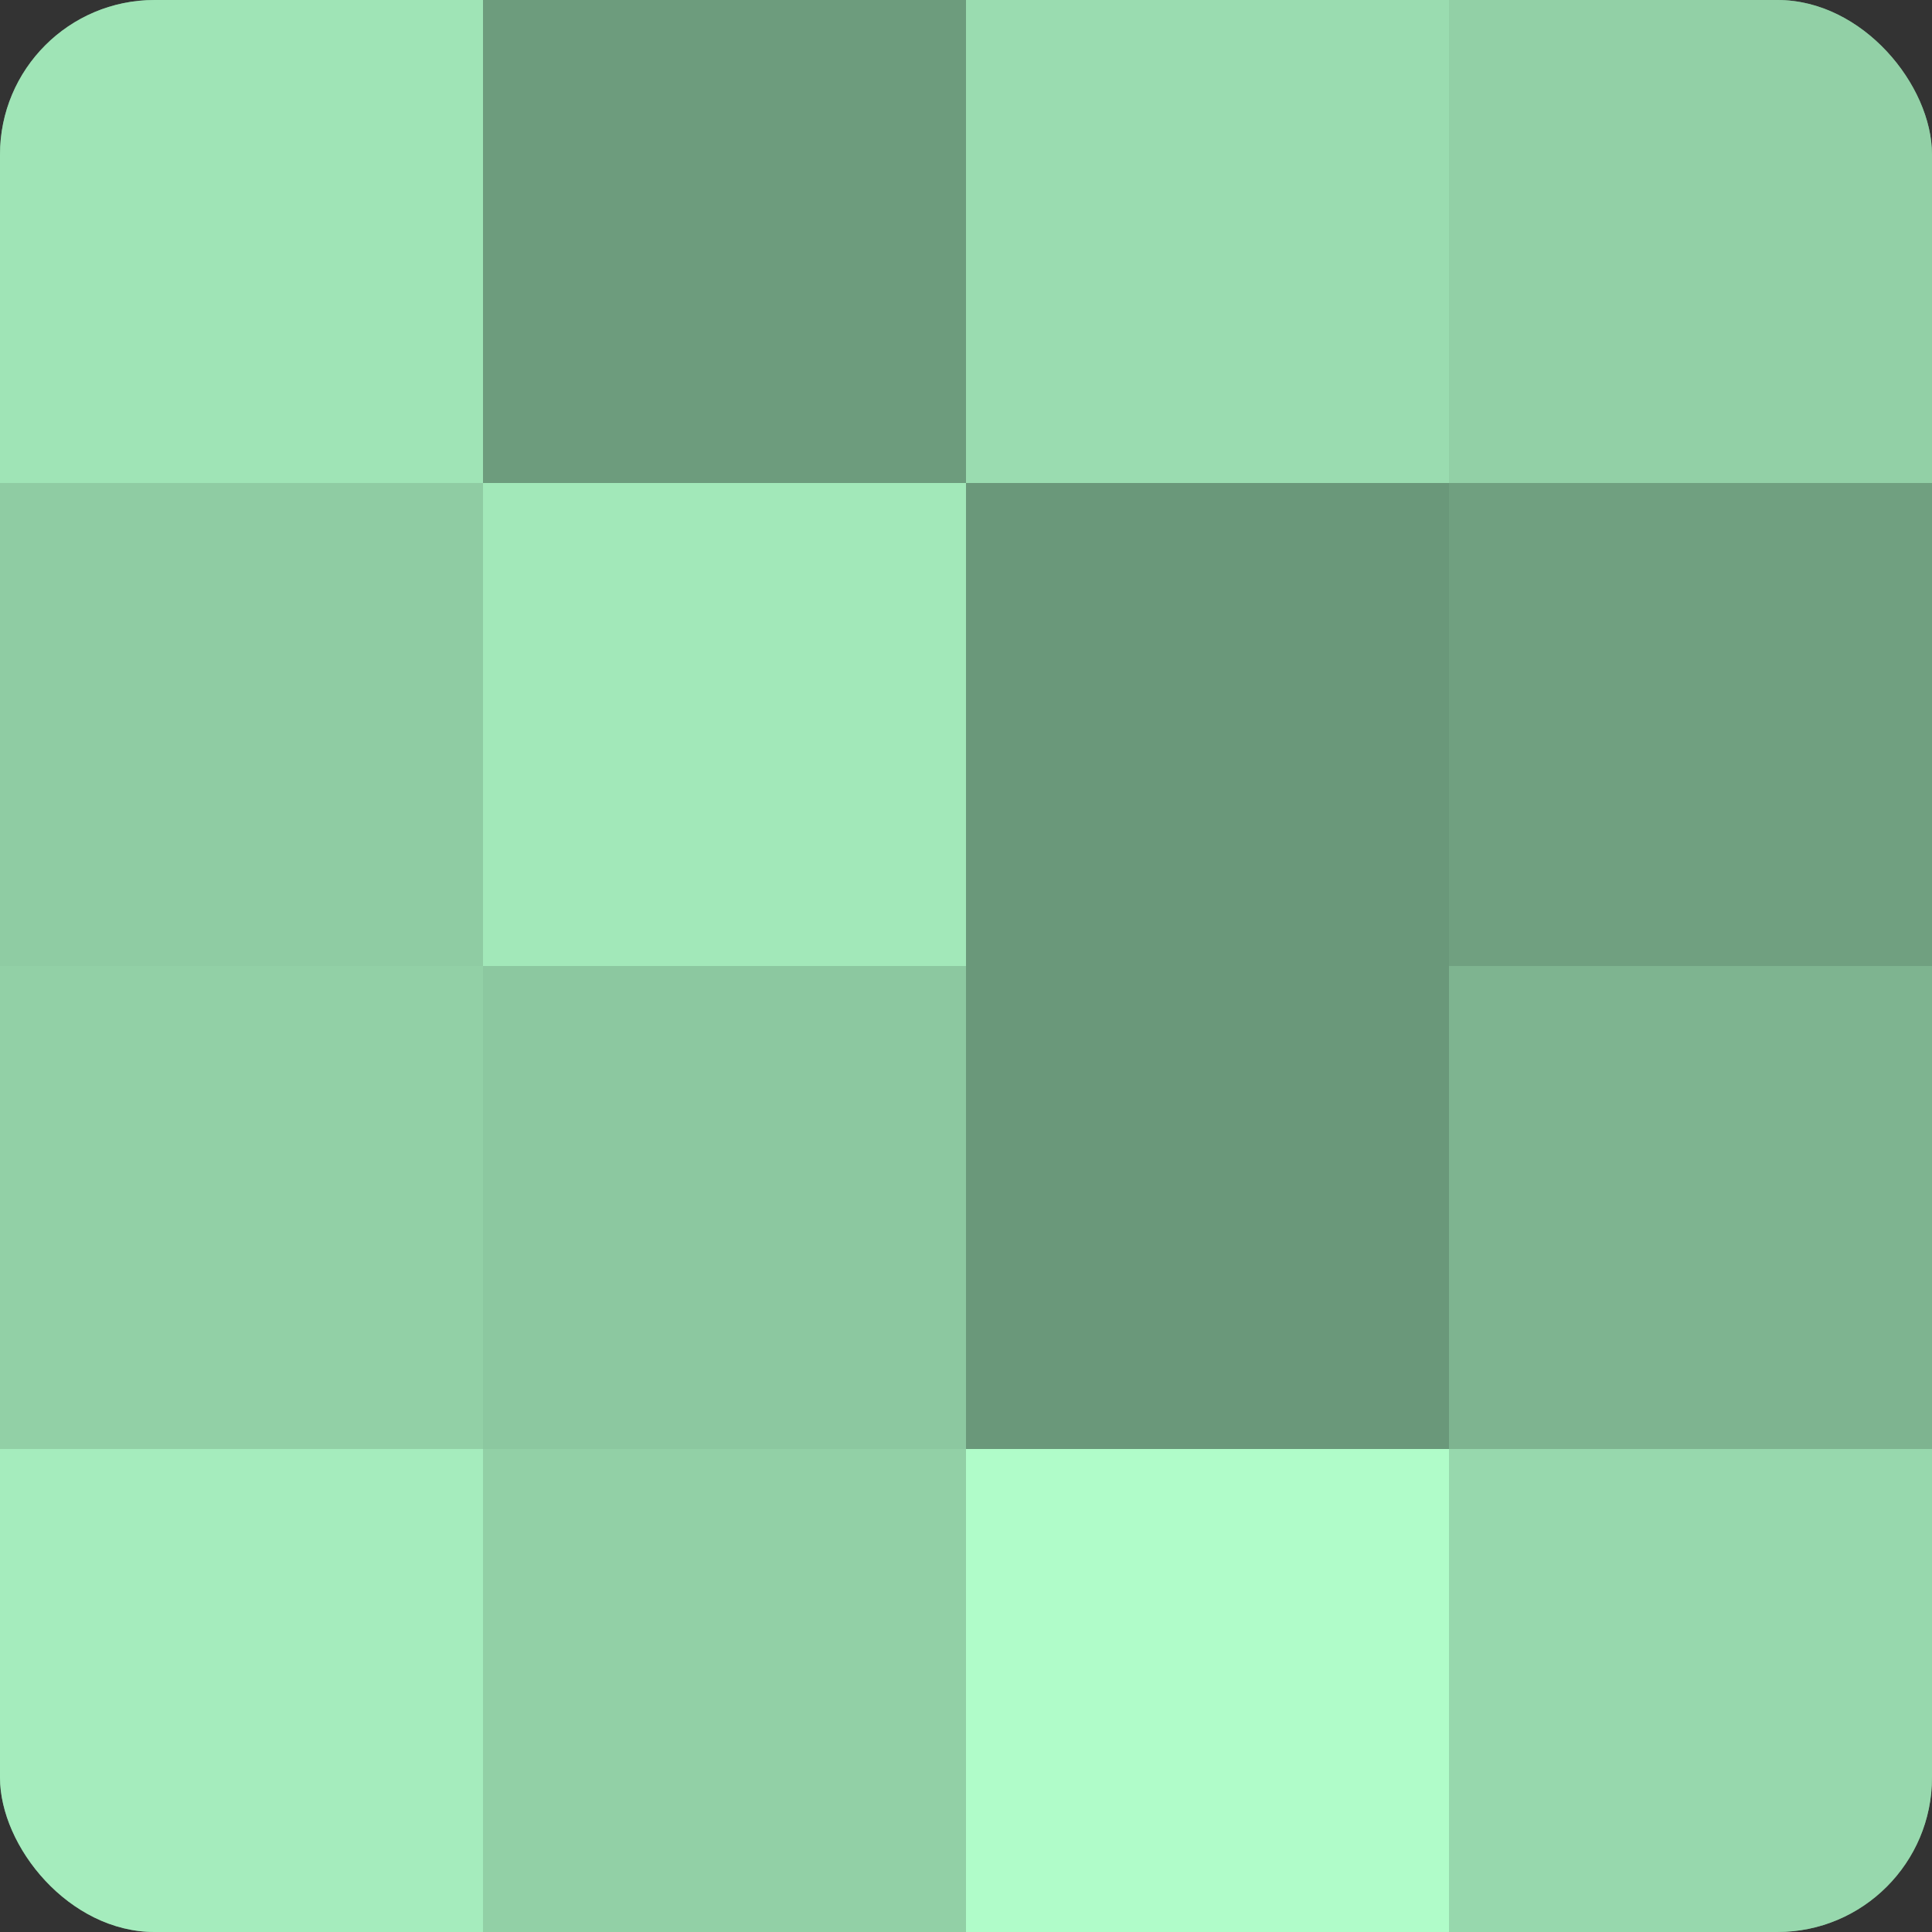
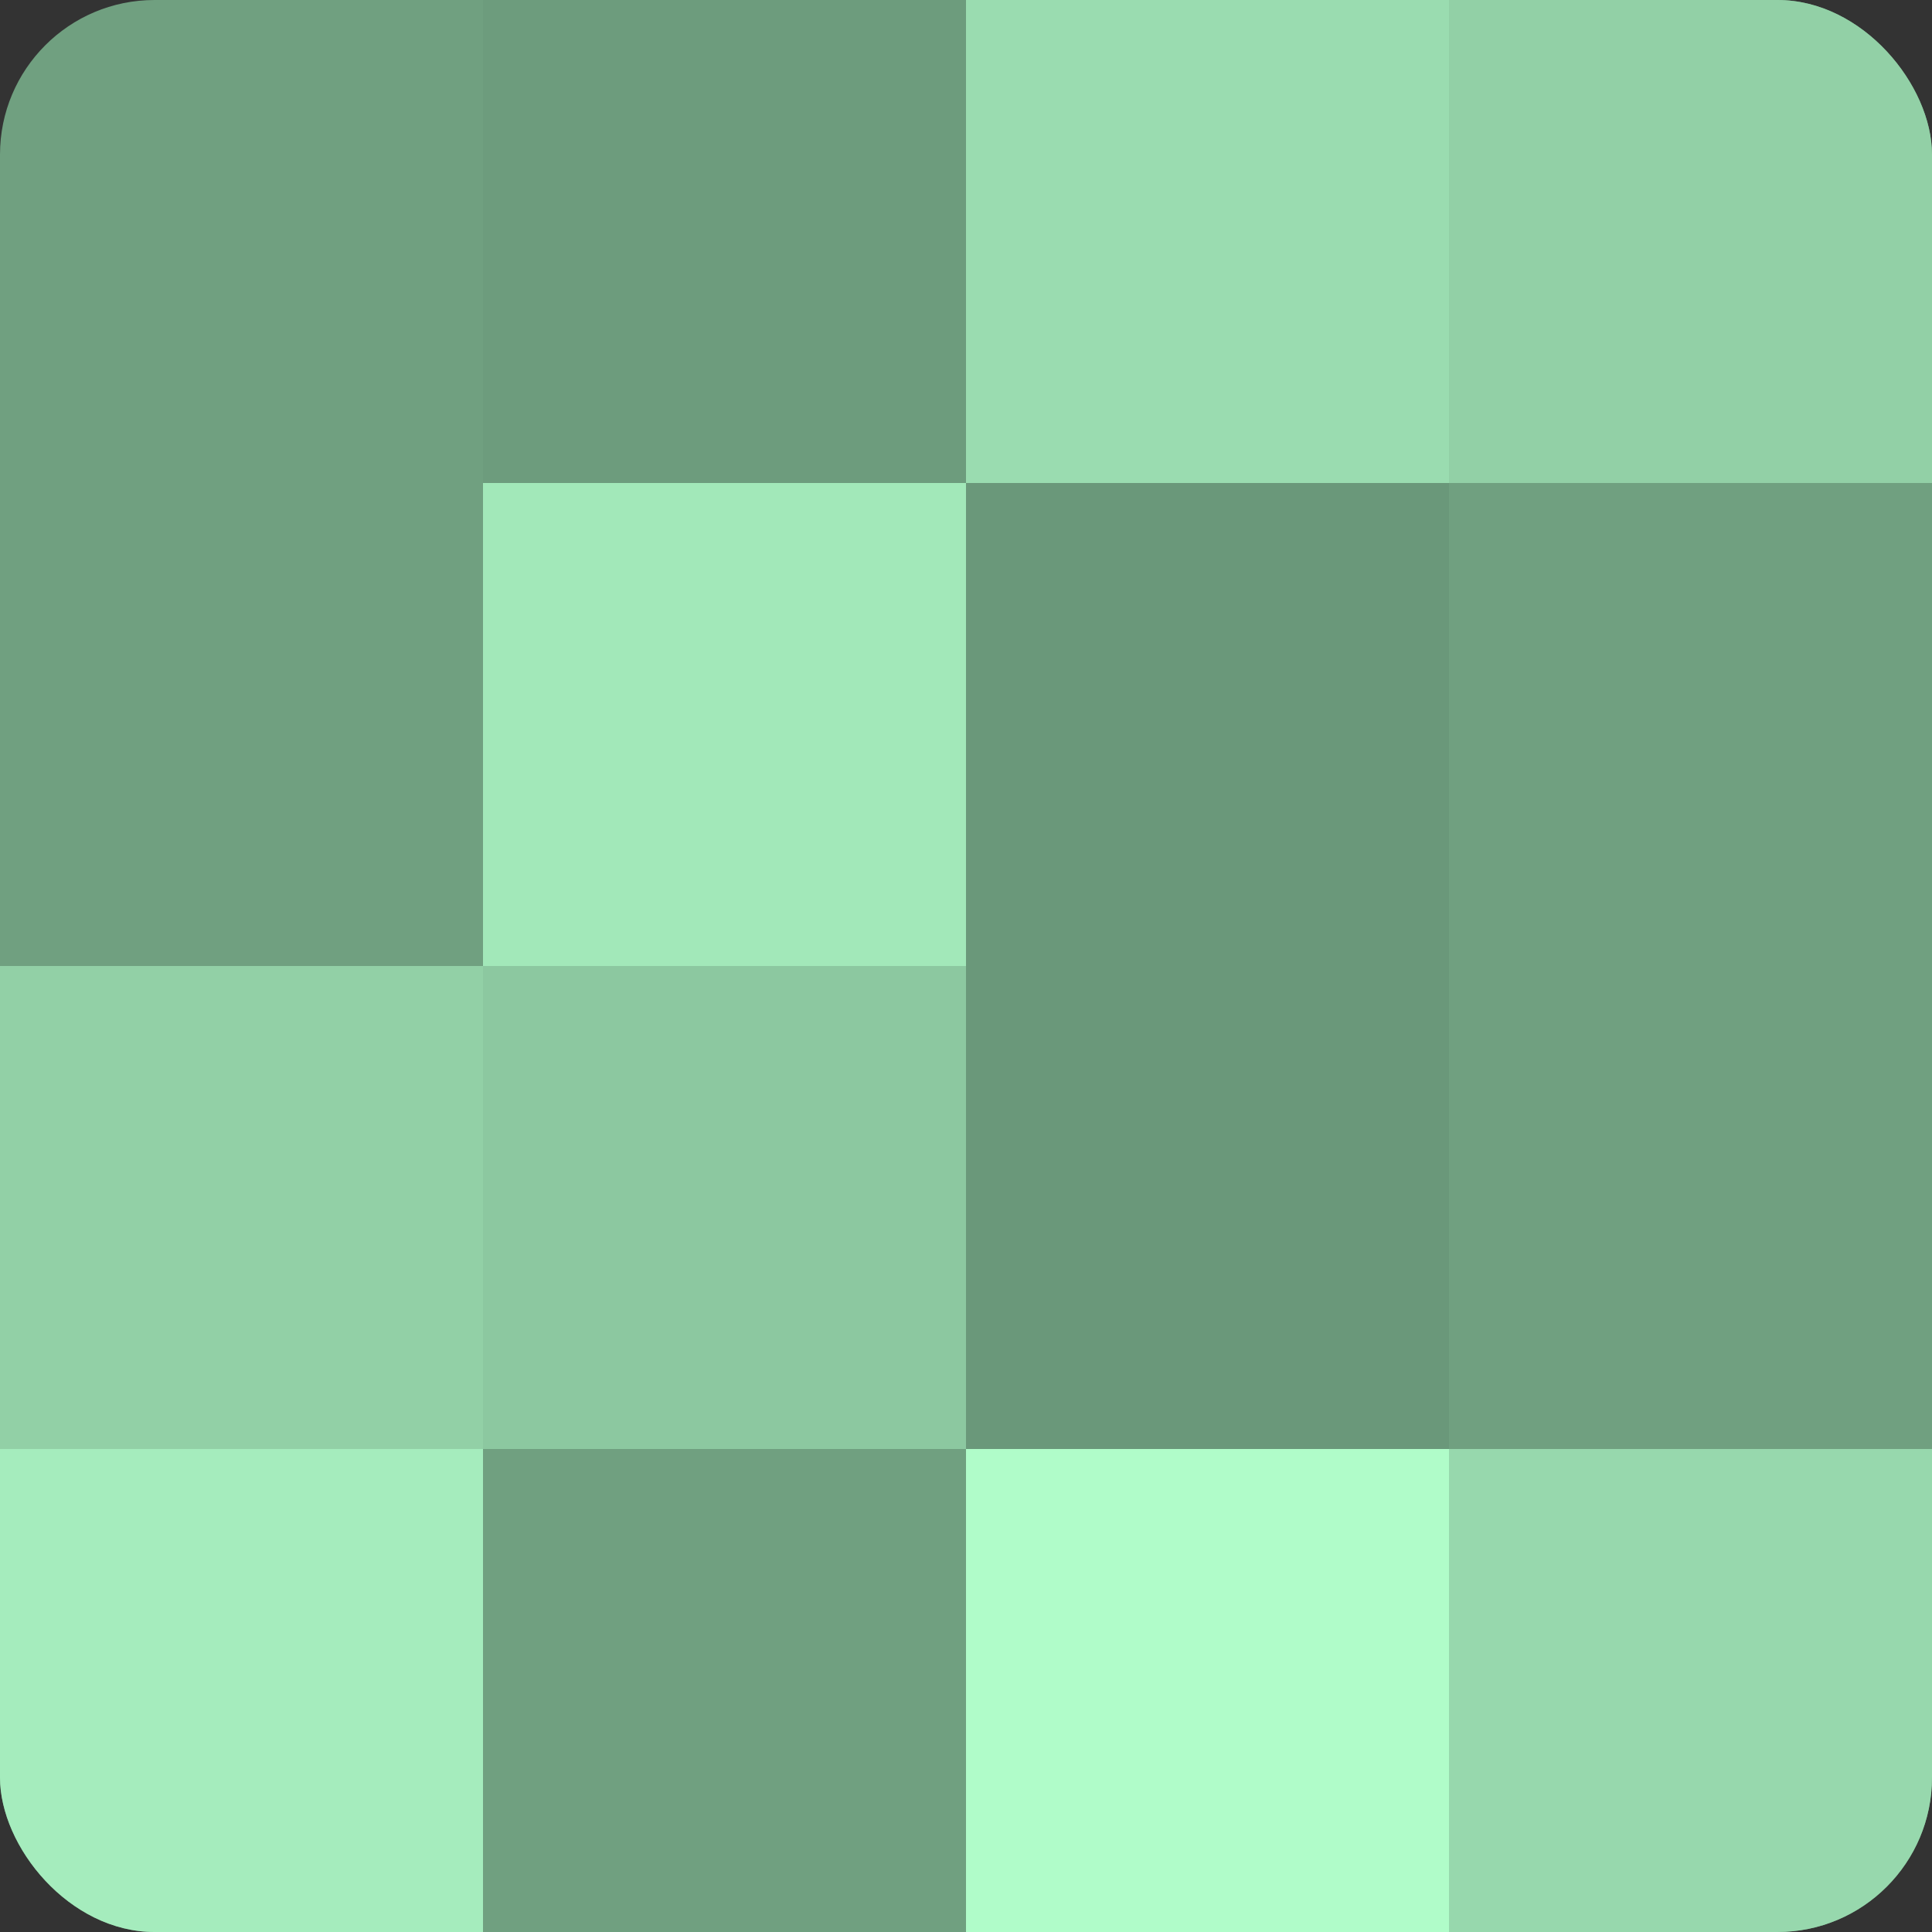
<svg xmlns="http://www.w3.org/2000/svg" width="60" height="60" viewBox="0 0 100 100" preserveAspectRatio="xMidYMid meet">
  <rect x="0" y="0" width="100" height="100" fill="#333333" stroke="none" />
  <defs>
    <clipPath id="c" width="100" height="100">
      <rect width="100" height="100" rx="8" ry="8" />
    </clipPath>
  </defs>
  <g clip-path="url(#c)">
    <rect width="100" height="100" fill="#70a080" />
-     <rect width="25" height="25" fill="#9fe4b6" />
-     <rect y="25" width="25" height="25" fill="#8fcca3" />
    <rect y="50" width="25" height="25" fill="#92d0a6" />
    <rect y="75" width="25" height="25" fill="#a5ecbd" />
    <rect x="25" width="25" height="25" fill="#6d9c7d" />
    <rect x="25" y="25" width="25" height="25" fill="#a2e8b9" />
    <rect x="25" y="50" width="25" height="25" fill="#8cc8a0" />
-     <rect x="25" y="75" width="25" height="25" fill="#92d0a6" />
    <rect x="50" width="25" height="25" fill="#9adcb0" />
    <rect x="50" y="25" width="25" height="25" fill="#6a987a" />
    <rect x="50" y="50" width="25" height="25" fill="#6a987a" />
    <rect x="50" y="75" width="25" height="25" fill="#b0fcc9" />
    <rect x="75" width="25" height="25" fill="#92d0a6" />
    <rect x="75" y="25" width="25" height="25" fill="#70a080" />
-     <rect x="75" y="50" width="25" height="25" fill="#7eb490" />
    <rect x="75" y="75" width="25" height="25" fill="#97d8ad" />
  </g>
</svg>